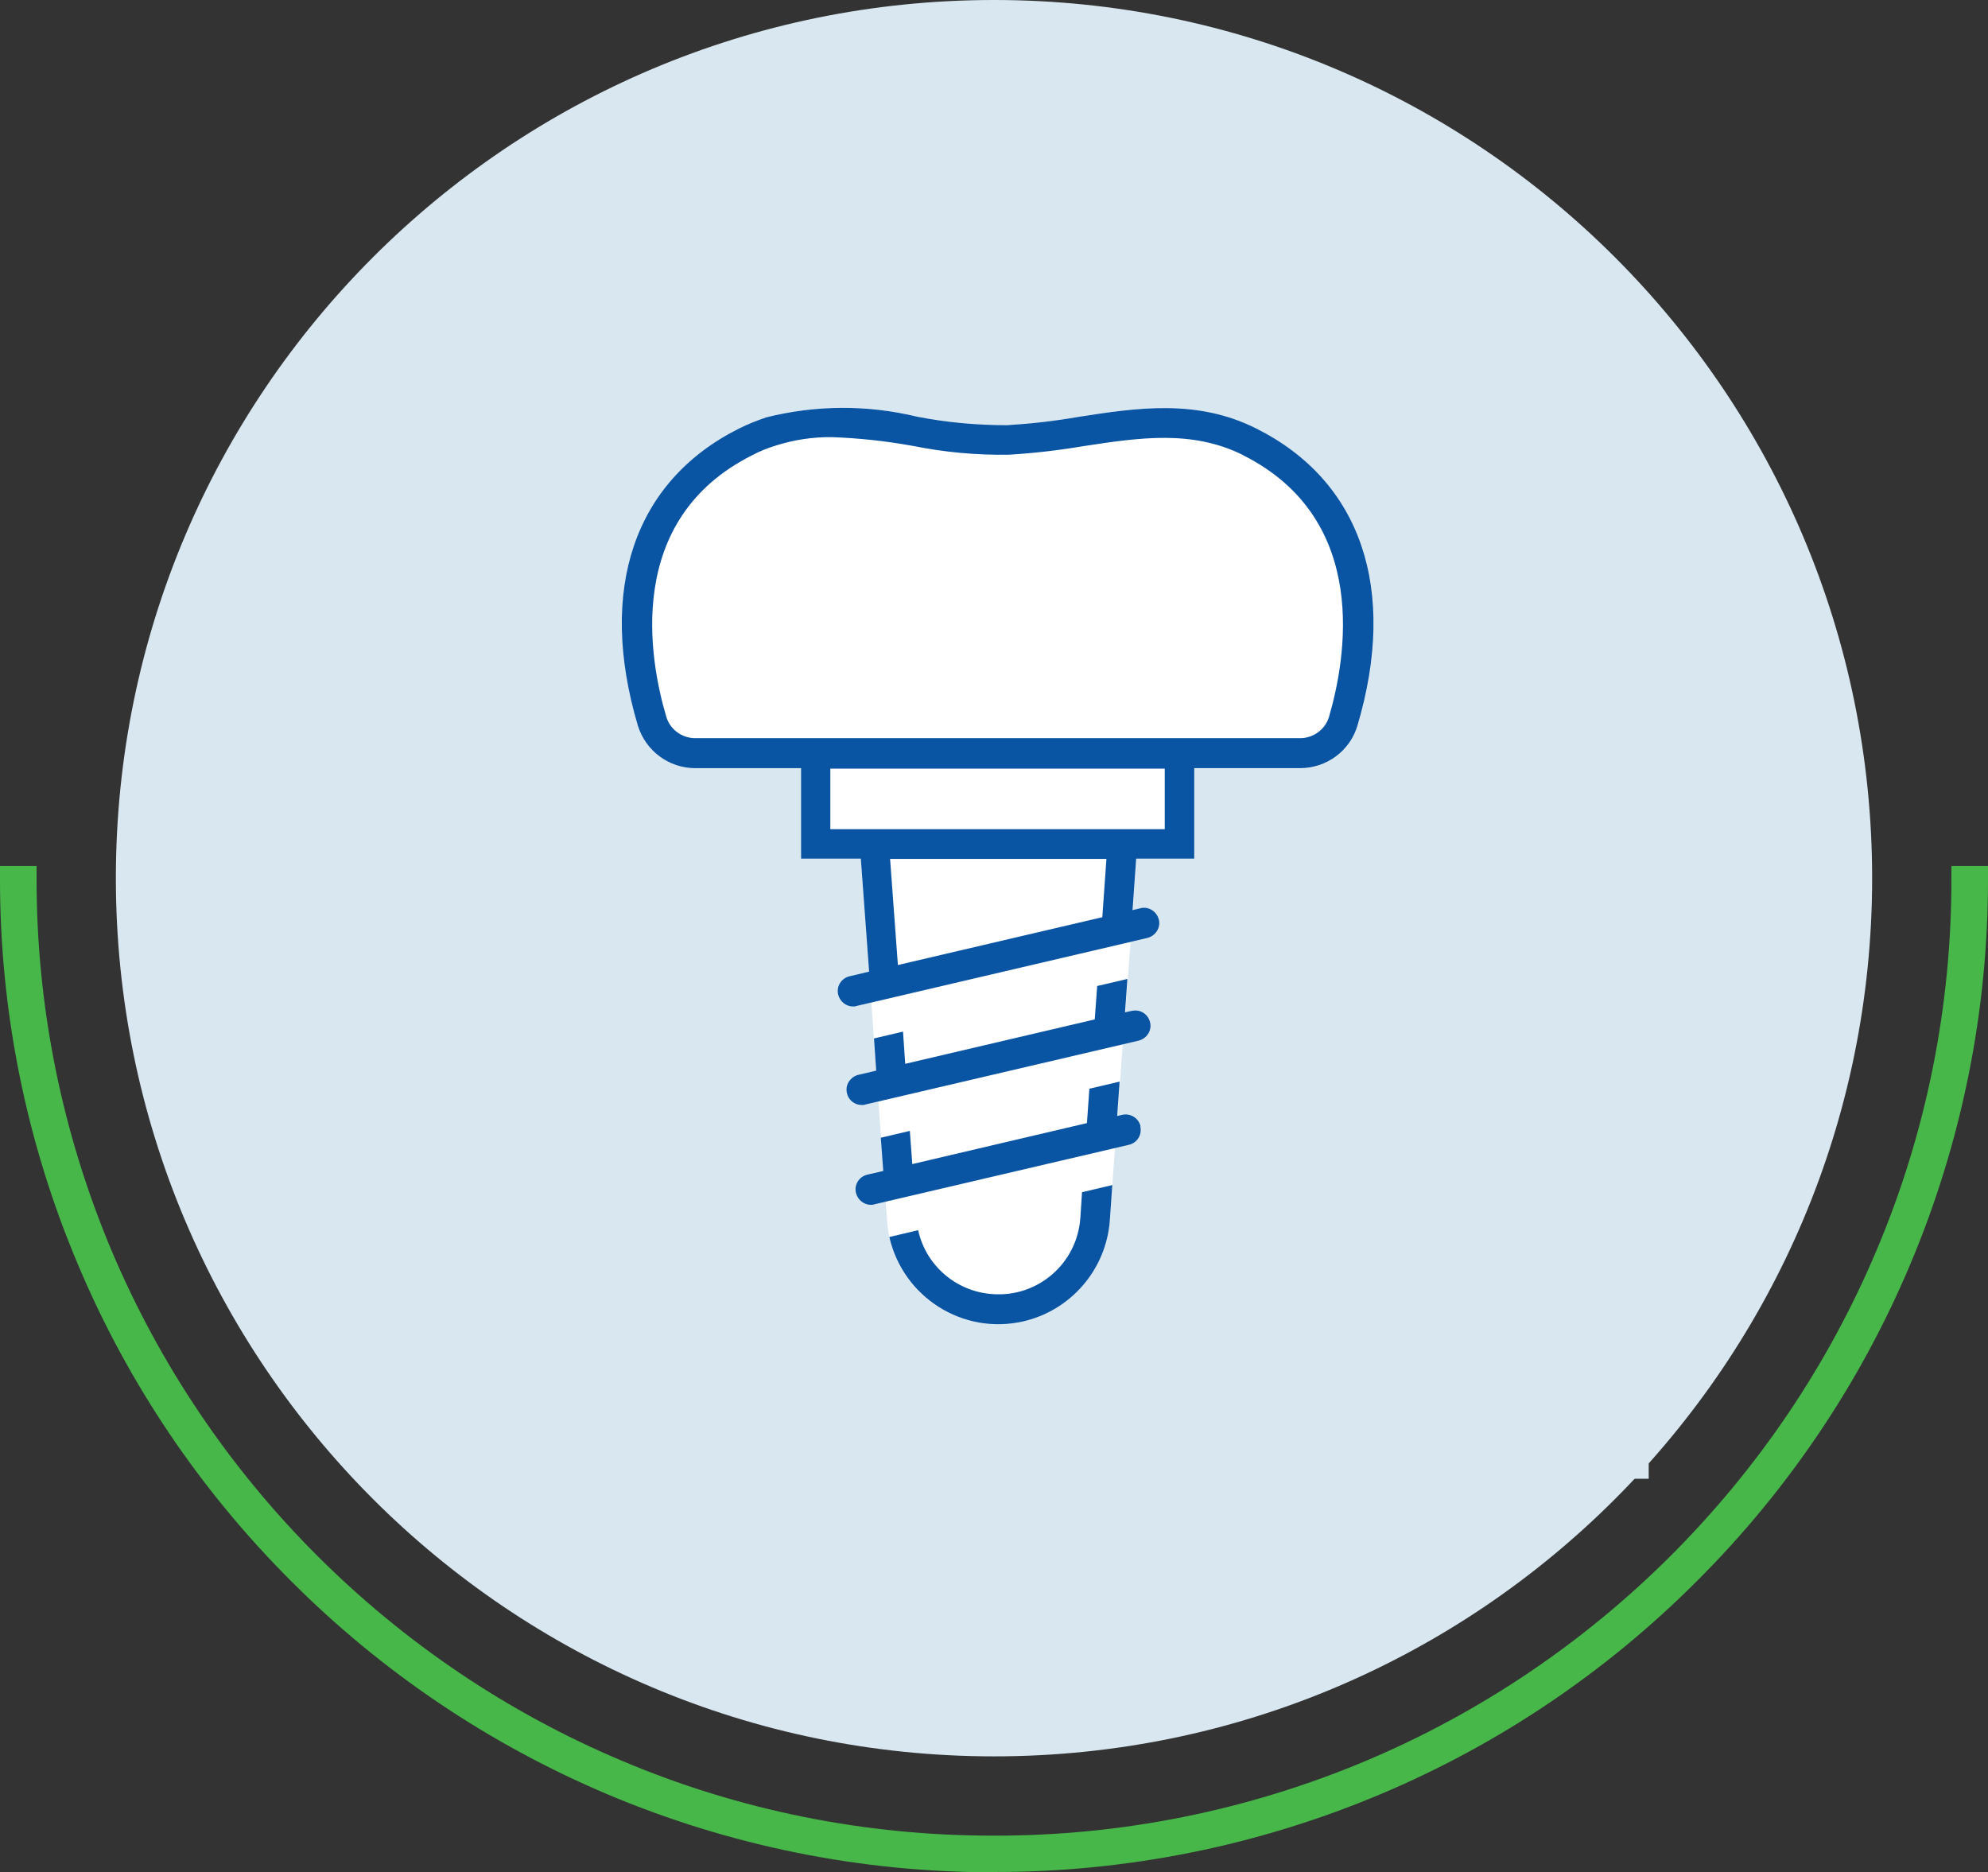
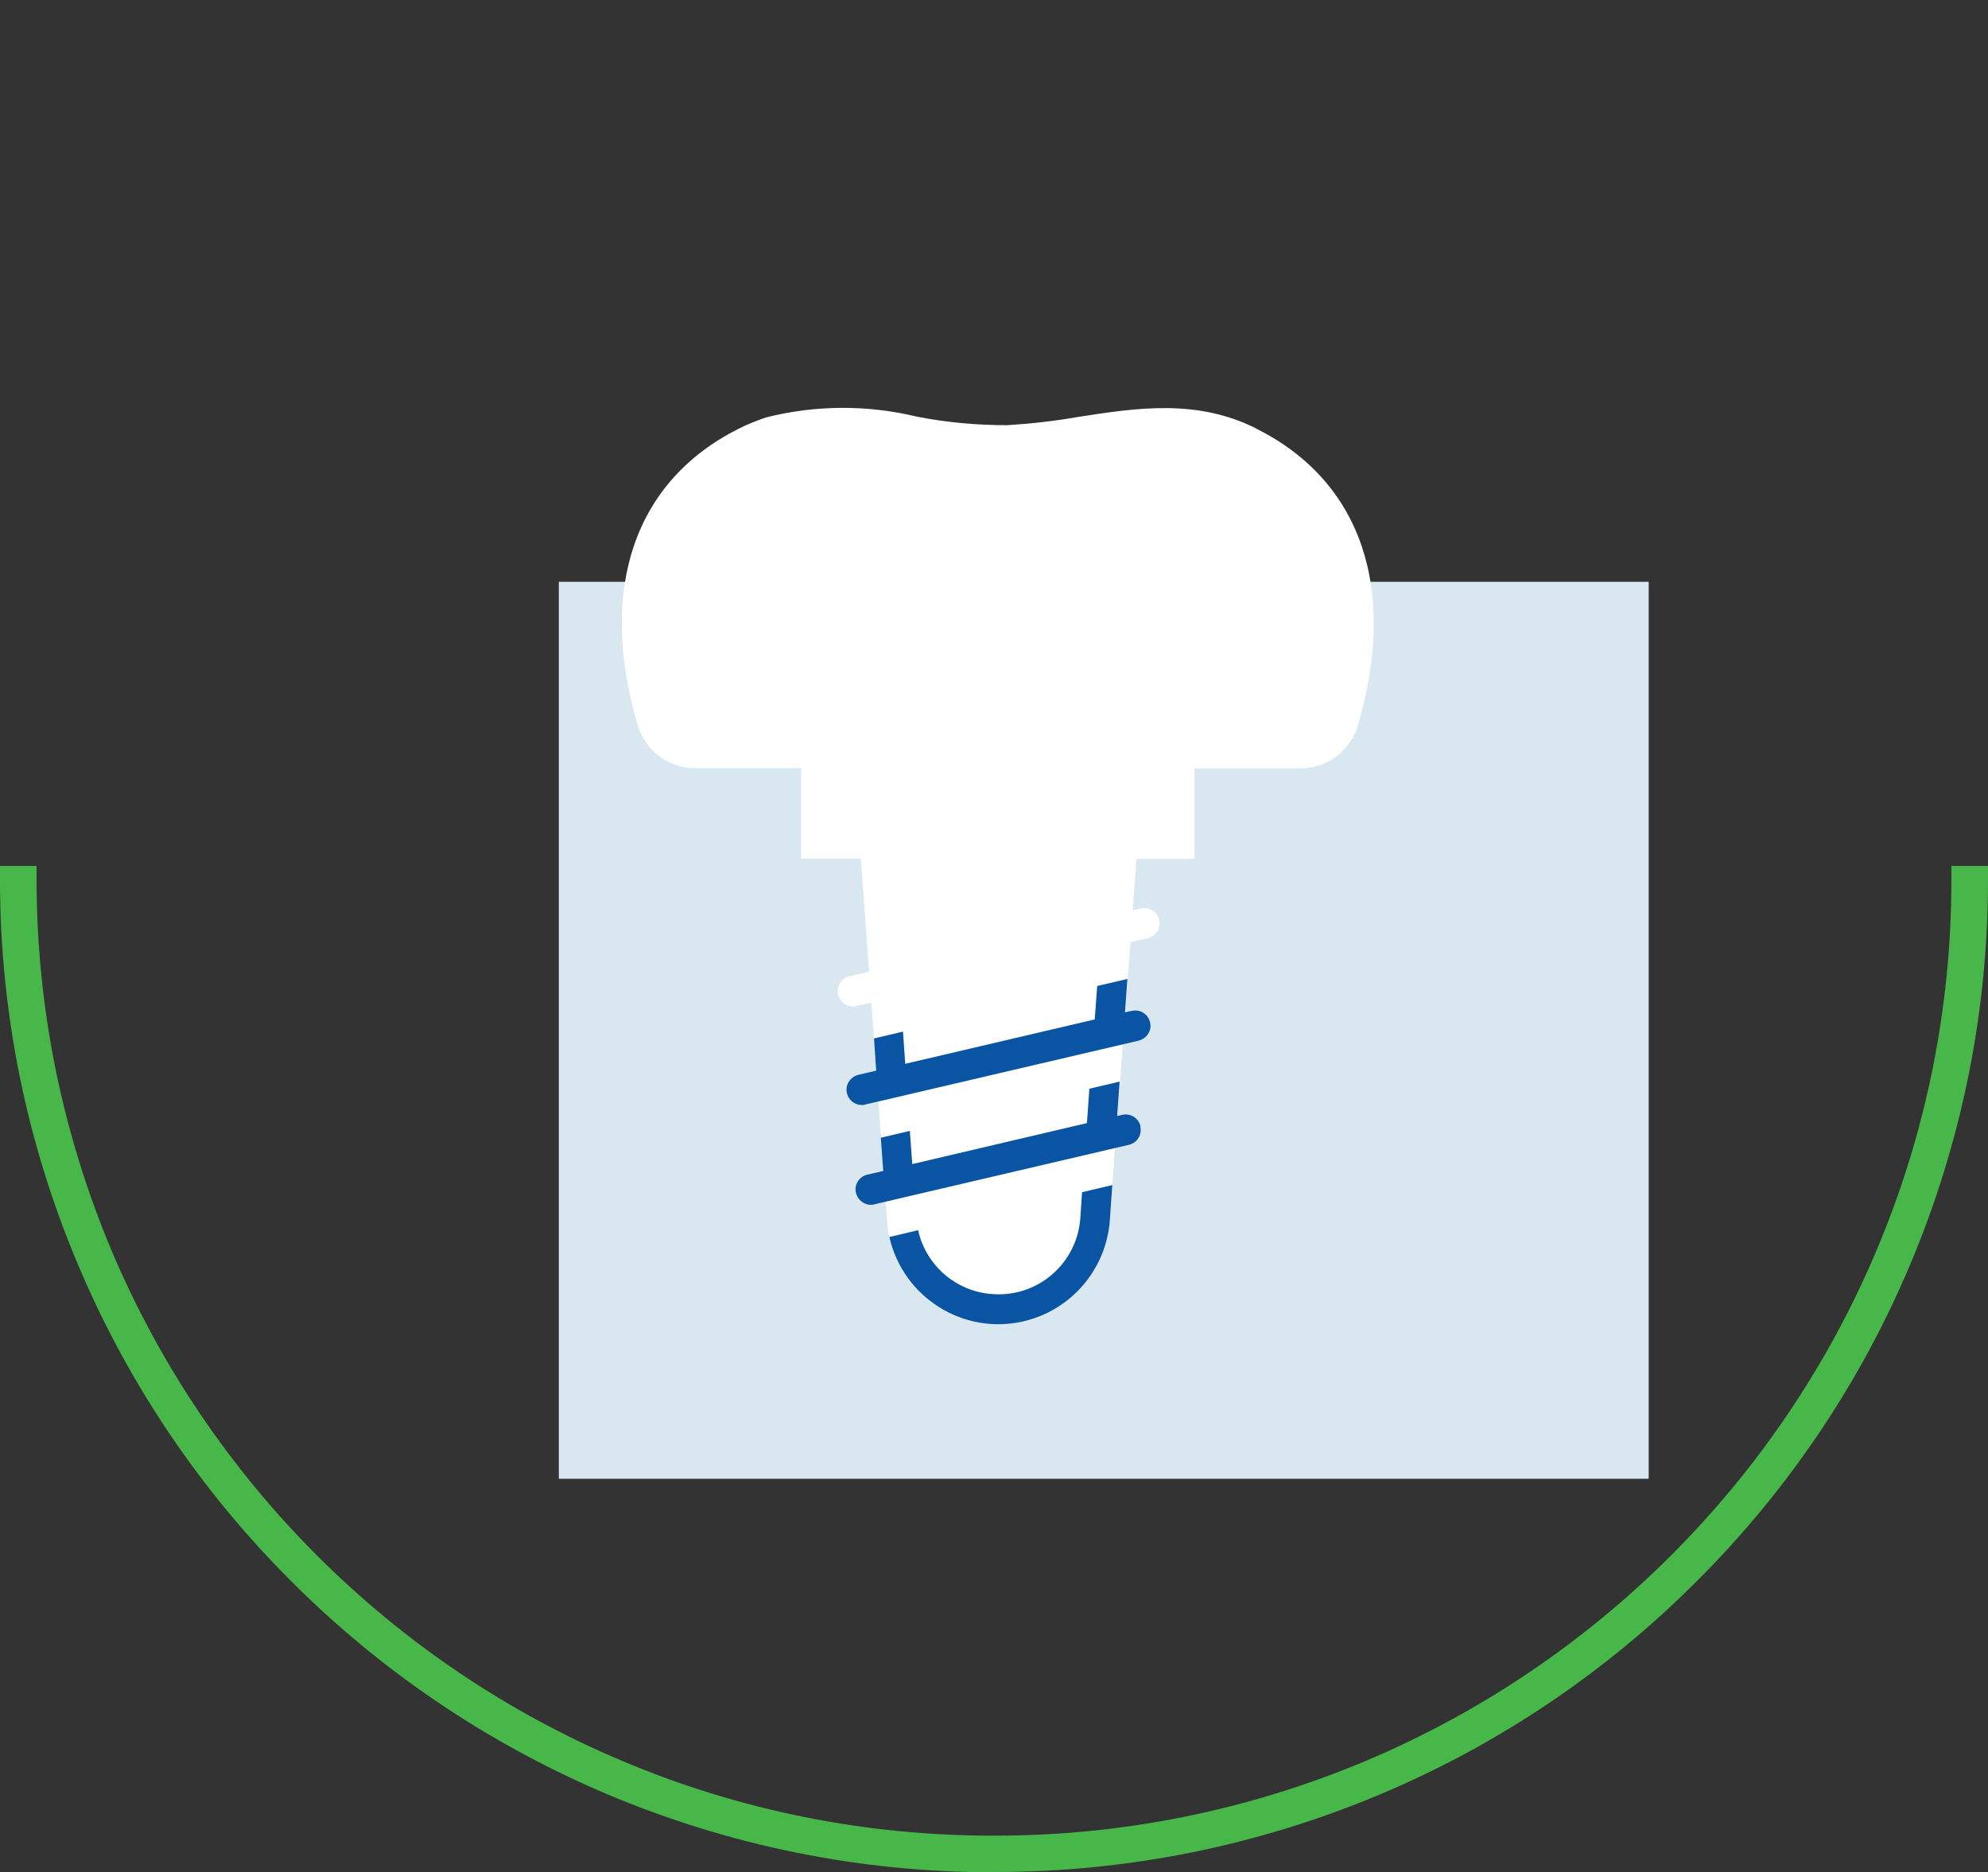
<svg xmlns="http://www.w3.org/2000/svg" id="Layer_1" data-name="Layer 1" viewBox="0 0 81.5 76.75">
  <rect x="0" y="0" width="81.5" height="76.75" fill="#333333" stroke="none" />
  <defs>
    <style>
      .cls-1 {
        fill: #fff;
      }

      .cls-2 {
        fill: #0954a3;
      }

      .cls-3 {
        fill: #47b749;
      }

      .cls-4 {
        fill: #d9e7f1;
      }
    </style>
  </defs>
  <g id="diff_bar_3" data-name="diff bar 3">
    <path id="Accent_Line" data-name="Accent Line" class="cls-3" d="M40.75,76.75c-5.45.01-10.84-1.08-15.86-3.2-4.84-2.05-9.24-5.01-12.95-8.73-3.72-3.71-6.69-8.11-8.73-12.95C1.08,46.85-.01,41.45,0,36v-.5h1.5v.5c-.01,5.25,1.04,10.44,3.08,15.28,1.97,4.66,4.83,8.9,8.41,12.48,3.58,3.58,7.81,6.44,12.48,8.41,4.83,2.05,10.03,3.09,15.28,3.08,5.25.01,10.44-1.04,15.28-3.08,4.66-1.97,8.9-4.83,12.48-8.41,3.58-3.58,6.44-7.81,8.41-12.48,2.05-4.83,3.09-10.03,3.08-15.28v-.5h1.5v.5c.01,5.45-1.08,10.84-3.2,15.86-2.04,4.84-5.01,9.24-8.73,12.95-3.71,3.72-8.11,6.69-12.95,8.73-5.02,2.12-10.42,3.21-15.87,3.2Z" />
-     <path id="Ellipse" class="cls-4" d="M40.75,0c19.88,0,36,16.12,36,36s-16.12,36-36,36S4.75,55.88,4.75,36,20.86,0,40.75,0Z" />
    <g id="Icon">
-       <path id="Fill" class="cls-1" d="M65.47,48.02c-.28-3.2-2.32-5.98-5.3-7.19v-15.59H24.13v27.1h25.13c1.3,2.76,3.97,4.61,7.01,4.87.23.02.46.03.68.03,4.71,0,8.53-3.82,8.53-8.54,0-.23,0-.46-.03-.68h.02Z" />
+       <path id="Fill" class="cls-1" d="M65.47,48.02c-.28-3.2-2.32-5.98-5.3-7.19v-15.59H24.13v27.1h25.13h.02Z" />
      <g id="Outline">
        <rect class="cls-4" x="22.91" y="23.85" width="44.68" height="36.77" />
        <g id="Implant">
          <path id="Fill-2" data-name="Fill" class="cls-1" d="M51.51,17.57c-2.44-1.23-4.91-.85-7.3-.48-.97.17-1.94.28-2.92.34-1.24,0-2.48-.11-3.7-.35-2.03-.49-4.15-.48-6.18.03-.38.13-.76.28-1.12.46-4.29,2.15-5.8,6.59-4.14,12.18.32,1.03,1.27,1.74,2.35,1.74h4.34v3.71h2.45l.34,4.63-.8.19c-.34.08-.55.41-.47.75.07.28.32.49.61.49.05,0,.1,0,.14-.02l.61-.14.2,2.79-.73.17c-.16.04-.3.14-.39.28-.09.14-.12.31-.08.47.06.29.32.49.61.49.05,0,.1,0,.14-.02l.54-.13.21,2.83-.65.15c-.34.08-.55.41-.47.75.07.28.32.49.61.49.05,0,.1,0,.14-.02l.46-.11.07.95c.22,2.34,2.2,4.11,4.55,4.07,2.41.01,4.42-1.86,4.57-4.27l.21-2.94.59-.14c.34-.08.55-.41.47-.75h0c-.08-.34-.42-.55-.76-.47,0,0,0,0,0,0l-.2.05.22-2.93.65-.15c.16-.04.3-.14.39-.28.09-.14.12-.31.08-.47-.08-.34-.41-.55-.75-.47l-.27.06.22-2.88.7-.16c.16-.04.3-.14.39-.28.09-.14.12-.31.08-.47-.04-.16-.14-.3-.28-.39-.14-.09-.31-.12-.47-.08l-.33.08.15-2.11h2.38v-3.71h4.34c1.08,0,2.04-.7,2.35-1.74,1.66-5.59.15-10.03-4.14-12.18h-.01Z" />
          <g id="Outline-2" data-name="Outline">
            <g id="Group_1965" data-name="Group 1965">
              <path id="Path_1029" data-name="Path 1029" class="cls-2" d="M44.36,48.86l-.07,1.07c-.13,1.86-1.74,3.26-3.6,3.12-1.49-.1-2.73-1.17-3.05-2.62l-1.18.28c.56,2.47,3.01,4.02,5.48,3.46,1.97-.45,3.42-2.14,3.56-4.16l.1-1.43-1.23.29h0Z" />
              <path id="Path_1030" data-name="Path 1030" class="cls-2" d="M46.76,46.17c-.08-.34-.42-.55-.76-.47,0,0,0,0,0,0l-.2.05.1-1.41-1.24.29-.1,1.41-7.16,1.68-.1-1.36-1.19.28.1,1.36-.65.15c-.34.08-.55.41-.47.75.07.28.32.49.61.49.05,0,.1,0,.14-.02l10.44-2.44c.34-.08.55-.41.47-.75h.01Z" />
              <path id="Path_1031" data-name="Path 1031" class="cls-2" d="M46.39,41.44l-.27.06.1-1.37-1.24.29-.1,1.37-7.77,1.82-.09-1.32-1.19.28.09,1.32-.73.17c-.16.04-.3.14-.39.28-.09.14-.12.31-.08.47.06.29.32.49.61.49.05,0,.1,0,.14-.02l11.21-2.62c.16-.04.3-.14.39-.28.09-.14.12-.31.08-.47-.08-.34-.41-.55-.75-.47h-.01Z" />
            </g>
-             <path id="Path_1032" data-name="Path 1032" class="cls-2" d="M51.51,17.57c-2.44-1.23-4.91-.85-7.3-.48-.97.17-1.94.28-2.92.34-1.24,0-2.48-.11-3.7-.35-2.03-.49-4.15-.48-6.18.03-.38.13-.76.28-1.12.46-4.29,2.15-5.8,6.59-4.14,12.18.32,1.03,1.27,1.74,2.35,1.74h4.34v3.71h2.45l.34,4.63-.8.19c-.34.08-.55.41-.47.75.07.28.32.49.61.49.05,0,.1,0,.14-.02l11.93-2.79c.16-.04.3-.14.39-.28.09-.14.12-.31.08-.47-.04-.16-.14-.3-.28-.39-.14-.09-.31-.12-.47-.08l-.33.08.15-2.11h2.38v-3.71h4.34c1.08,0,2.04-.7,2.35-1.74,1.66-5.59.15-10.03-4.14-12.18h0ZM45.36,35.2l-.17,2.4-8.38,1.96-.32-4.35h8.87ZM47.75,31.51v2.48h-13.71v-2.48h13.71ZM50.96,18.66c5.26,2.64,4.21,8.39,3.52,10.74-.16.51-.64.86-1.18.86h-24.8c-.54,0-1.02-.35-1.18-.86-.7-2.35-1.75-8.1,3.52-10.74.3-.16.62-.29.95-.39.75-.24,1.53-.36,2.32-.35,1.11.04,2.22.16,3.32.36,1.29.26,2.6.38,3.92.36,1.03-.06,2.05-.18,3.06-.35,2.3-.35,4.46-.68,6.56.37h-.01Z" />
          </g>
        </g>
      </g>
    </g>
  </g>
</svg>